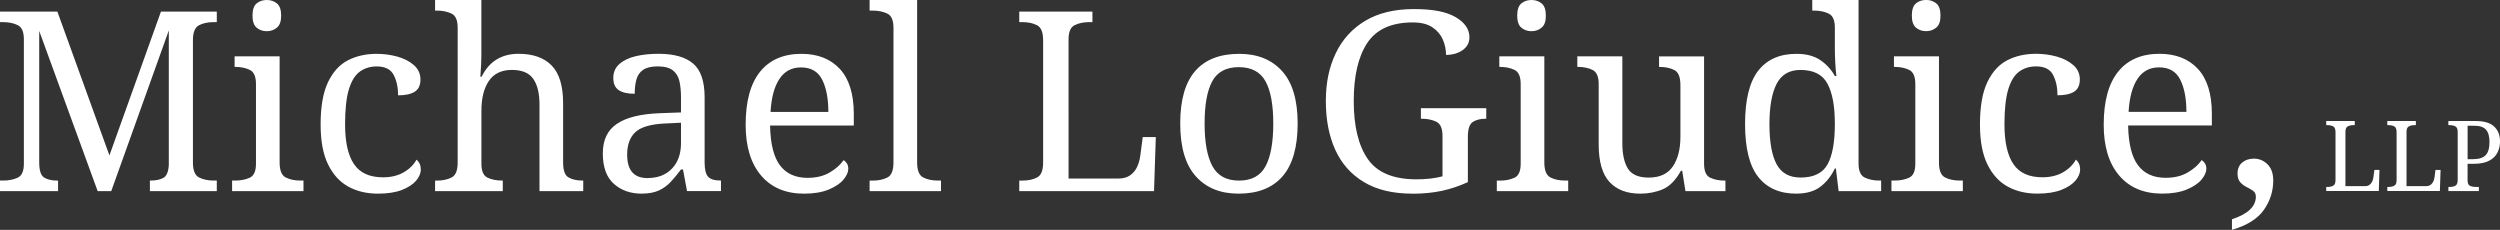
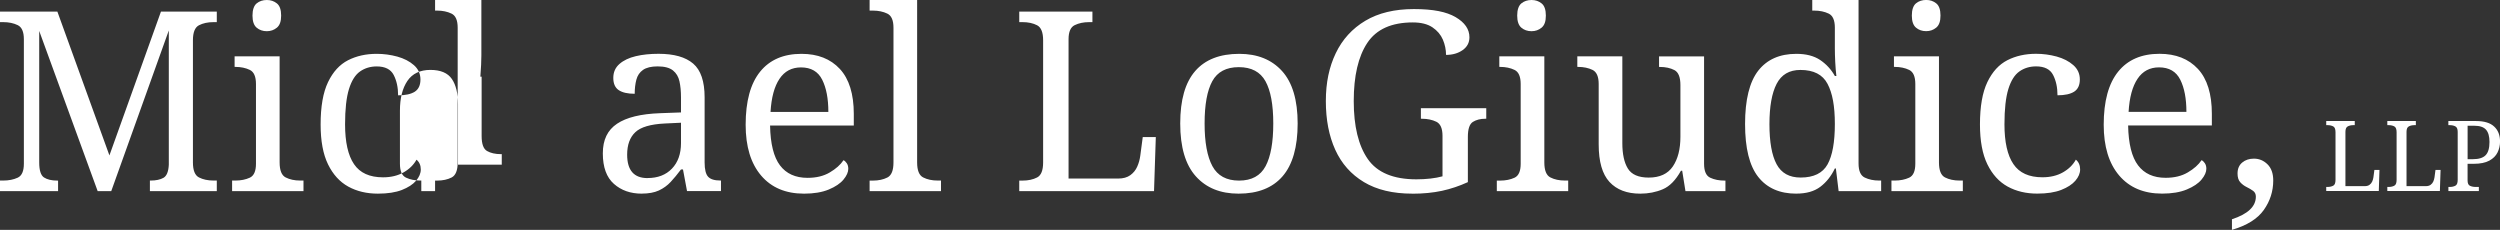
<svg xmlns="http://www.w3.org/2000/svg" id="Layer_2" data-name="Layer 2" viewBox="0 0 589.72 54.22">
  <rect x="0" y="0" width="589.72" height="54.22" fill="#333333" stroke="none" />
  <defs>
    <style> .cls-1 { fill: #fff; } </style>
  </defs>
  <g id="Layer_1-2" data-name="Layer 1">
-     <path class="cls-1" d="M0,45.08v-2.49H.77c1.31,0,2.44-.23,3.41-.68,.97-.45,1.45-1.55,1.45-3.29V9.25c0-1.74-.48-2.85-1.45-3.32-.97-.47-2.11-.71-3.41-.71H0V2.73H13.53l12.28,33.93L37.97,2.73h13.17v2.49h-.77c-1.35,0-2.49,.25-3.44,.74-.95,.5-1.42,1.67-1.42,3.53v28.83c0,1.86,.47,3.04,1.42,3.53,.95,.49,2.1,.74,3.44,.74h.77v2.49h-15.78v-2.49h.18c1.27,0,2.27-.22,3.03-.65,.75-.43,1.17-1.46,1.25-3.08V7.18l-13.58,37.91h-3.2L9.25,7.3v31.03c0,1.86,.38,3.04,1.13,3.53,.75,.49,1.8,.74,3.14,.74h.18v2.49H0Zm54.75,0v-2.49h.77c1.31,0,2.44-.23,3.41-.68,.97-.45,1.45-1.55,1.45-3.29V19.81c0-1.74-.48-2.85-1.45-3.32-.97-.47-2.11-.71-3.41-.71h-.18v-2.49h10.62v25.03c0,1.86,.47,3.04,1.42,3.53,.95,.49,2.1,.74,3.44,.74h.77v2.49h-16.85ZM62.94,7.36c-.95,0-1.75-.28-2.4-.83-.65-.55-.98-1.5-.98-2.85s.33-2.34,.98-2.88c.65-.53,1.45-.8,2.4-.8s1.7,.27,2.37,.8c.67,.53,1.01,1.49,1.01,2.88s-.34,2.29-1.01,2.85c-.67,.55-1.46,.83-2.37,.83Zm26.22,38.32c-2.65,0-4.98-.55-7-1.66-2.02-1.11-3.61-2.86-4.78-5.25-1.17-2.39-1.75-5.53-1.75-9.4,0-4.23,.58-7.56,1.75-10,1.17-2.43,2.74-4.15,4.72-5.16,1.98-1.01,4.23-1.51,6.76-1.51,1.66,0,3.28,.22,4.86,.65,1.58,.44,2.89,1.11,3.92,2.02,1.03,.91,1.54,2.04,1.54,3.38s-.44,2.3-1.33,2.88c-.89,.57-2.21,.86-3.94,.86,0-1.86-.35-3.46-1.04-4.8-.69-1.34-2.03-2.02-4-2.02-1.5,0-2.82,.4-3.94,1.19-1.13,.79-2,2.18-2.61,4.15-.61,1.98-.92,4.75-.92,8.31,0,4.19,.7,7.33,2.11,9.4,1.4,2.08,3.69,3.11,6.85,3.11,1.86,0,3.47-.39,4.83-1.16,1.36-.77,2.38-1.77,3.06-3,.67,.55,1.01,1.33,1.01,2.31,0,.91-.38,1.8-1.13,2.67-.75,.87-1.87,1.59-3.35,2.17-1.48,.57-3.35,.86-5.61,.86Zm13.47-.59v-2.49h.47c1.34,0,2.49-.25,3.44-.74,.95-.49,1.42-1.67,1.42-3.53V6.53c0-1.74-.48-2.85-1.45-3.32-.97-.47-2.11-.71-3.41-.71h-.47V0h10.92V13.05c0,.71-.02,1.46-.06,2.25-.04,.79-.1,1.72-.18,2.79h.3c1.78-3.6,4.69-5.4,8.72-5.4,3.4,0,6,.92,7.8,2.76,1.8,1.84,2.7,4.8,2.7,8.87v14c0,1.86,.42,3.04,1.28,3.53,.85,.49,1.95,.74,3.29,.74h.18v2.49h-10.32V24.62c0-2.57-.48-4.57-1.45-5.99-.97-1.42-2.66-2.14-5.07-2.14s-4.26,.87-5.43,2.61c-1.17,1.74-1.75,4.07-1.75,7v12.52c0,1.74,.48,2.84,1.45,3.29,.97,.46,2.11,.68,3.41,.68h.18v2.49h-15.96Zm48.76,.59c-2.65,0-4.85-.77-6.58-2.31-1.74-1.54-2.61-3.94-2.61-7.18s1.12-5.5,3.35-7c2.23-1.5,5.63-2.33,10.17-2.49l4.92-.18v-3.56c0-1.42-.12-2.68-.36-3.77-.24-1.09-.75-1.95-1.54-2.58-.79-.63-2-.95-3.62-.95-1.5,0-2.65,.28-3.44,.83-.79,.55-1.31,1.33-1.57,2.31-.26,.99-.39,2.1-.39,3.32-1.66,0-2.92-.29-3.77-.86-.85-.57-1.28-1.53-1.28-2.88s.48-2.44,1.45-3.29c.97-.85,2.25-1.46,3.86-1.84,1.6-.38,3.39-.56,5.37-.56,3.64,0,6.36,.77,8.16,2.31,1.8,1.54,2.7,4.19,2.7,7.95v15.36c0,1.66,.28,2.79,.83,3.38,.55,.59,1.5,.89,2.85,.89h.18v2.49h-8.01l-.95-5.1h-.47c-.83,1.11-1.64,2.09-2.43,2.94-.79,.85-1.72,1.52-2.79,2.02-1.07,.49-2.41,.74-4.03,.74Zm1.36-3.68c2.41,0,4.33-.74,5.75-2.22,1.42-1.48,2.14-3.49,2.14-6.02v-4.81l-3.8,.18c-3.36,.16-5.69,.84-6.97,2.05-1.29,1.21-1.93,2.98-1.93,5.31,0,3.68,1.6,5.52,4.81,5.52Zm36.9,3.68c-4.31,0-7.68-1.42-10.11-4.27-2.43-2.85-3.65-6.84-3.65-11.98,0-5.54,1.14-9.71,3.41-12.52,2.27-2.81,5.53-4.21,9.76-4.21,3.84,0,6.85,1.19,9.05,3.56,2.19,2.37,3.29,5.91,3.29,10.62v2.73h-19.75c.08,4.31,.86,7.44,2.34,9.4,1.48,1.96,3.65,2.94,6.5,2.94,2.06,0,3.81-.42,5.25-1.28,1.44-.85,2.52-1.81,3.23-2.88,.28,.12,.53,.36,.77,.71s.36,.79,.36,1.31c0,.79-.38,1.64-1.13,2.55-.75,.91-1.91,1.69-3.47,2.34-1.56,.65-3.51,.98-5.84,.98Zm-7.89-19.28h13.64c0-3.12-.48-5.66-1.45-7.59-.97-1.94-2.64-2.91-5.01-2.91-2.18,0-3.87,.9-5.07,2.7-1.21,1.8-1.91,4.4-2.11,7.8Zm23.37,18.69v-2.49h.77c1.34,0,2.49-.25,3.44-.74,.95-.49,1.42-1.67,1.42-3.53V6.53c0-1.74-.48-2.85-1.45-3.32-.97-.47-2.11-.71-3.41-.71h-.77V0h11.21V38.32c0,1.86,.47,3.04,1.42,3.53,.95,.49,2.1,.74,3.44,.74h.77v2.49h-16.85Zm35.3,0v-2.49h.77c1.34,0,2.49-.25,3.44-.74,.95-.49,1.42-1.67,1.42-3.53V9.49c0-1.86-.47-3.03-1.42-3.53-.95-.49-2.1-.74-3.44-.74h-.77V2.73h17.26v2.49h-.77c-1.31,0-2.44,.24-3.41,.71-.97,.47-1.45,1.58-1.45,3.32V42.12h11.69c1.19,0,2.15-.27,2.88-.8,.73-.53,1.28-1.21,1.63-2.02,.36-.81,.59-1.65,.71-2.52l.59-4.45h3.08l-.42,12.75h-31.8Zm51.73,.59c-4.27,0-7.63-1.36-10.08-4.09-2.45-2.73-3.68-6.88-3.68-12.46s1.18-9.66,3.53-12.37c2.35-2.71,5.82-4.06,10.41-4.06,4.27,0,7.63,1.36,10.08,4.06,2.45,2.71,3.68,6.83,3.68,12.37s-1.19,9.73-3.56,12.46c-2.37,2.73-5.83,4.09-10.38,4.09Zm.12-3.08c2.97,0,5.05-1.14,6.26-3.41,1.21-2.27,1.81-5.63,1.81-10.06s-.61-7.75-1.84-9.97c-1.23-2.21-3.32-3.32-6.29-3.32s-5.05,1.11-6.26,3.32c-1.21,2.22-1.81,5.54-1.81,9.97s.61,7.78,1.84,10.06c1.23,2.27,3.32,3.41,6.29,3.41Zm40.87,3.08c-4.59,0-8.39-.91-11.42-2.73-3.03-1.82-5.28-4.36-6.76-7.62-1.48-3.26-2.22-7.09-2.22-11.48s.78-8.04,2.34-11.3c1.56-3.26,3.89-5.81,6.97-7.65,3.08-1.84,6.9-2.76,11.45-2.76s7.67,.63,9.85,1.9c2.17,1.27,3.26,2.85,3.26,4.75,0,1.27-.53,2.27-1.6,3.03-1.07,.75-2.37,1.13-3.92,1.13,0-1.23-.25-2.42-.74-3.59-.5-1.17-1.32-2.14-2.46-2.91-1.15-.77-2.69-1.16-4.63-1.16-5.02,0-8.6,1.61-10.74,4.83-2.14,3.22-3.2,7.8-3.2,13.73s1.11,10.49,3.32,13.67c2.21,3.18,6.03,4.78,11.45,4.78,1.15,0,2.25-.06,3.32-.18,1.07-.12,2.02-.3,2.85-.53v-9.55c0-1.74-.49-2.85-1.45-3.32s-2.11-.71-3.41-.71h-.24v-2.49h15.42v2.49h-.24c-1.15,0-2.12,.25-2.91,.74-.79,.5-1.19,1.67-1.19,3.53v10.68c-1.98,.91-4.01,1.59-6.11,2.05-2.1,.45-4.43,.68-7,.68Zm19.93-.59v-2.49h.77c1.3,0,2.44-.23,3.41-.68,.97-.45,1.45-1.55,1.45-3.29V19.81c0-1.74-.48-2.85-1.45-3.32-.97-.47-2.11-.71-3.41-.71h-.18v-2.49h10.62v25.03c0,1.86,.47,3.04,1.42,3.53,.95,.49,2.1,.74,3.44,.74h.77v2.49h-16.85Zm8.19-37.73c-.95,0-1.75-.28-2.4-.83-.65-.55-.98-1.5-.98-2.85s.33-2.34,.98-2.88c.65-.53,1.45-.8,2.4-.8s1.7,.27,2.37,.8c.67,.53,1.01,1.49,1.01,2.88s-.34,2.29-1.01,2.85c-.67,.55-1.46,.83-2.37,.83Zm25.63,38.32c-3.12,0-5.54-.92-7.24-2.76-1.7-1.84-2.55-4.79-2.55-8.87v-14.24c0-1.74-.49-2.85-1.45-3.32-.97-.47-2.11-.71-3.41-.71h-.18v-2.49h10.62v20.47c0,2.57,.43,4.57,1.3,5.99,.87,1.42,2.51,2.14,4.92,2.14,2.61,0,4.51-.88,5.7-2.64,1.19-1.76,1.78-4.08,1.78-6.97v-12.22c0-1.86-.47-3.03-1.42-3.53-.95-.49-2.1-.74-3.44-.74h-.18v-2.49h10.62v25.33c0,1.74,.48,2.84,1.45,3.29,.97,.46,2.11,.68,3.41,.68h.18v2.49h-9.43l-.77-4.81h-.3c-1.23,2.22-2.65,3.67-4.27,4.36-1.62,.69-3.4,1.04-5.34,1.04Zm36.84,0c-3.92,0-6.91-1.31-8.99-3.94-2.08-2.63-3.11-6.79-3.11-12.49s1.04-9.93,3.11-12.58c2.08-2.65,5.07-3.97,8.99-3.97,2.29,0,4.16,.48,5.61,1.45,1.44,.97,2.6,2.22,3.47,3.77h.36c-.12-.99-.21-2.09-.27-3.29-.06-1.21-.09-2.28-.09-3.23V6.53c0-1.74-.48-2.85-1.45-3.32-.97-.47-2.11-.71-3.41-.71h-.47V0h10.92V38.56c0,1.74,.48,2.85,1.45,3.32,.97,.47,2.11,.71,3.41,.71h.47v2.49h-10.03l-.65-5.34h-.24c-.87,1.82-2.02,3.26-3.44,4.33-1.42,1.07-3.3,1.6-5.64,1.6Zm1.01-3.8c3.08,0,5.2-1.04,6.35-3.11,1.15-2.08,1.72-5.25,1.72-9.52s-.57-7.27-1.72-9.46c-1.15-2.2-3.28-3.29-6.41-3.29-2.61,0-4.48,1.1-5.61,3.29-1.13,2.19-1.69,5.37-1.69,9.52s.56,7.34,1.69,9.43c1.13,2.1,3.01,3.14,5.67,3.14Zm21.42,3.2v-2.49h.77c1.3,0,2.44-.23,3.41-.68,.97-.45,1.45-1.55,1.45-3.29V19.81c0-1.74-.48-2.85-1.45-3.32-.97-.47-2.11-.71-3.41-.71h-.18v-2.49h10.62v25.03c0,1.86,.47,3.04,1.42,3.53,.95,.49,2.1,.74,3.44,.74h.77v2.49h-16.85Zm8.19-37.73c-.95,0-1.75-.28-2.4-.83-.65-.55-.98-1.5-.98-2.85s.33-2.34,.98-2.88c.65-.53,1.45-.8,2.4-.8s1.7,.27,2.37,.8c.67,.53,1.01,1.49,1.01,2.88s-.34,2.29-1.01,2.85c-.67,.55-1.46,.83-2.37,.83Zm26.22,38.32c-2.65,0-4.98-.55-7-1.66-2.02-1.11-3.61-2.86-4.78-5.25-1.17-2.39-1.75-5.53-1.75-9.4,0-4.23,.58-7.56,1.75-10,1.17-2.43,2.74-4.15,4.72-5.16,1.98-1.01,4.23-1.51,6.76-1.51,1.66,0,3.28,.22,4.87,.65,1.58,.44,2.89,1.11,3.92,2.02,1.03,.91,1.54,2.04,1.54,3.38s-.44,2.3-1.33,2.88c-.89,.57-2.21,.86-3.94,.86,0-1.86-.35-3.46-1.04-4.8-.69-1.34-2.03-2.02-4-2.02-1.5,0-2.82,.4-3.94,1.19-1.13,.79-2,2.18-2.61,4.15-.61,1.98-.92,4.75-.92,8.31,0,4.19,.7,7.33,2.11,9.4,1.4,2.08,3.69,3.11,6.85,3.11,1.86,0,3.47-.39,4.83-1.16,1.36-.77,2.38-1.77,3.05-3,.67,.55,1.01,1.33,1.01,2.31,0,.91-.38,1.8-1.13,2.67-.75,.87-1.87,1.59-3.35,2.17-1.48,.57-3.35,.86-5.61,.86Zm29.42,0c-4.31,0-7.68-1.42-10.11-4.27-2.43-2.85-3.65-6.84-3.65-11.98,0-5.54,1.14-9.71,3.41-12.52,2.27-2.81,5.53-4.21,9.76-4.21,3.83,0,6.85,1.19,9.05,3.56,2.2,2.37,3.29,5.91,3.29,10.62v2.73h-19.75c.08,4.31,.86,7.44,2.34,9.4s3.65,2.94,6.5,2.94c2.06,0,3.81-.42,5.25-1.28,1.44-.85,2.52-1.81,3.23-2.88,.28,.12,.53,.36,.77,.71s.36,.79,.36,1.31c0,.79-.38,1.64-1.13,2.55-.75,.91-1.91,1.69-3.47,2.34-1.56,.65-3.51,.98-5.84,.98Zm-7.89-19.28h13.64c0-3.12-.48-5.66-1.45-7.59-.97-1.94-2.64-2.91-5.01-2.91-2.17,0-3.87,.9-5.07,2.7-1.21,1.8-1.91,4.4-2.11,7.8Zm24.38,27.82v-2.49c3.76-1.23,5.64-3.01,5.64-5.34,0-.59-.22-1.05-.65-1.36-.44-.32-.94-.61-1.51-.89-.57-.28-1.08-.65-1.51-1.13-.44-.47-.65-1.17-.65-2.08,0-1.11,.37-1.97,1.1-2.58,.73-.61,1.65-.92,2.76-.92,1.23,0,2.29,.44,3.2,1.33,.91,.89,1.36,2.17,1.36,3.83,0,2.53-.74,4.84-2.22,6.94-1.48,2.1-3.99,3.66-7.5,4.69Zm22.24-9.14v-.97h.3c.52,0,.97-.1,1.34-.29,.37-.19,.55-.65,.55-1.38v-11.24c0-.72-.18-1.18-.55-1.38-.37-.19-.82-.29-1.34-.29h-.3v-.97h6.73v.97h-.3c-.51,0-.95,.09-1.33,.28s-.57,.62-.57,1.3v12.81h4.56c.46,0,.84-.1,1.12-.31,.29-.21,.5-.47,.64-.79,.14-.32,.23-.64,.28-.98l.23-1.74h1.2l-.16,4.97h-12.4Zm14.41,0v-.97h.3c.52,0,.97-.1,1.34-.29,.37-.19,.55-.65,.55-1.38v-11.24c0-.72-.18-1.18-.55-1.38-.37-.19-.82-.29-1.34-.29h-.3v-.97h6.73v.97h-.3c-.51,0-.95,.09-1.33,.28s-.57,.62-.57,1.3v12.81h4.56c.46,0,.84-.1,1.12-.31,.29-.21,.5-.47,.64-.79,.14-.32,.23-.64,.28-.98l.23-1.74h1.2l-.16,4.97h-12.4Zm14.41,0v-.97h.3c.52,0,.97-.1,1.34-.29,.37-.19,.55-.65,.55-1.38v-11.33c0-.68-.19-1.11-.57-1.3s-.82-.28-1.33-.28h-.3v-.97h6.5c1.94,0,3.38,.43,4.3,1.3,.93,.86,1.39,2.04,1.39,3.54,0,.91-.2,1.77-.59,2.57-.39,.8-1.04,1.45-1.95,1.94-.91,.49-2.13,.74-3.66,.74h-1.46v3.91c0,.68,.19,1.11,.57,1.28,.38,.18,.82,.27,1.33,.27h.76v.97h-7.19Zm4.53-7.52h1.23c1.4,0,2.41-.31,3.02-.94,.61-.62,.91-1.67,.91-3.13,0-1.3-.27-2.26-.81-2.88s-1.46-.94-2.78-.94h-1.57v7.89Z" />
+     <path class="cls-1" d="M0,45.08v-2.49H.77c1.31,0,2.44-.23,3.41-.68,.97-.45,1.45-1.55,1.45-3.29V9.25c0-1.74-.48-2.85-1.45-3.32-.97-.47-2.11-.71-3.41-.71H0V2.73H13.53l12.28,33.93L37.97,2.73h13.17v2.49h-.77c-1.35,0-2.49,.25-3.44,.74-.95,.5-1.42,1.67-1.42,3.53v28.83c0,1.86,.47,3.04,1.42,3.53,.95,.49,2.1,.74,3.44,.74h.77v2.49h-15.78v-2.49h.18c1.27,0,2.27-.22,3.03-.65,.75-.43,1.17-1.46,1.25-3.08V7.18l-13.58,37.91h-3.2L9.25,7.3v31.03c0,1.86,.38,3.04,1.13,3.53,.75,.49,1.8,.74,3.14,.74h.18v2.49H0Zm54.75,0v-2.49h.77c1.31,0,2.44-.23,3.41-.68,.97-.45,1.45-1.55,1.45-3.29V19.81c0-1.74-.48-2.85-1.45-3.32-.97-.47-2.11-.71-3.41-.71h-.18v-2.49h10.62v25.03c0,1.86,.47,3.04,1.42,3.53,.95,.49,2.1,.74,3.44,.74h.77v2.49h-16.85ZM62.94,7.36c-.95,0-1.75-.28-2.4-.83-.65-.55-.98-1.5-.98-2.85s.33-2.34,.98-2.88c.65-.53,1.45-.8,2.4-.8s1.7,.27,2.37,.8c.67,.53,1.01,1.49,1.01,2.88s-.34,2.29-1.01,2.85c-.67,.55-1.46,.83-2.37,.83Zm26.22,38.32c-2.65,0-4.98-.55-7-1.66-2.02-1.11-3.61-2.86-4.78-5.25-1.17-2.39-1.75-5.53-1.75-9.4,0-4.23,.58-7.56,1.75-10,1.17-2.43,2.74-4.15,4.72-5.16,1.98-1.01,4.23-1.51,6.76-1.51,1.66,0,3.28,.22,4.86,.65,1.58,.44,2.89,1.11,3.92,2.02,1.03,.91,1.54,2.04,1.54,3.38s-.44,2.3-1.33,2.88c-.89,.57-2.21,.86-3.94,.86,0-1.86-.35-3.46-1.04-4.8-.69-1.34-2.03-2.02-4-2.02-1.5,0-2.82,.4-3.94,1.19-1.13,.79-2,2.18-2.61,4.15-.61,1.98-.92,4.75-.92,8.31,0,4.19,.7,7.33,2.11,9.4,1.4,2.08,3.69,3.11,6.85,3.11,1.86,0,3.47-.39,4.83-1.16,1.36-.77,2.38-1.77,3.06-3,.67,.55,1.01,1.33,1.01,2.31,0,.91-.38,1.8-1.13,2.67-.75,.87-1.87,1.59-3.35,2.17-1.48,.57-3.35,.86-5.61,.86Zm13.47-.59v-2.49h.47c1.34,0,2.49-.25,3.44-.74,.95-.49,1.42-1.67,1.42-3.53V6.53c0-1.74-.48-2.85-1.45-3.32-.97-.47-2.11-.71-3.41-.71h-.47V0h10.92V13.05c0,.71-.02,1.46-.06,2.25-.04,.79-.1,1.72-.18,2.79h.3v14c0,1.86,.42,3.04,1.28,3.53,.85,.49,1.95,.74,3.29,.74h.18v2.49h-10.32V24.62c0-2.57-.48-4.57-1.45-5.99-.97-1.42-2.66-2.14-5.07-2.14s-4.26,.87-5.43,2.61c-1.17,1.74-1.75,4.07-1.75,7v12.52c0,1.74,.48,2.84,1.45,3.29,.97,.46,2.11,.68,3.41,.68h.18v2.49h-15.96Zm48.76,.59c-2.65,0-4.85-.77-6.58-2.31-1.74-1.54-2.61-3.94-2.61-7.18s1.12-5.5,3.35-7c2.23-1.5,5.63-2.33,10.17-2.49l4.92-.18v-3.56c0-1.42-.12-2.68-.36-3.77-.24-1.09-.75-1.95-1.54-2.58-.79-.63-2-.95-3.62-.95-1.5,0-2.65,.28-3.44,.83-.79,.55-1.31,1.33-1.57,2.31-.26,.99-.39,2.1-.39,3.32-1.66,0-2.92-.29-3.77-.86-.85-.57-1.28-1.53-1.28-2.88s.48-2.44,1.45-3.29c.97-.85,2.25-1.46,3.86-1.84,1.6-.38,3.39-.56,5.37-.56,3.64,0,6.36,.77,8.16,2.31,1.8,1.54,2.7,4.19,2.7,7.95v15.36c0,1.66,.28,2.79,.83,3.38,.55,.59,1.5,.89,2.85,.89h.18v2.49h-8.01l-.95-5.1h-.47c-.83,1.11-1.64,2.09-2.43,2.94-.79,.85-1.72,1.52-2.79,2.02-1.07,.49-2.41,.74-4.03,.74Zm1.36-3.68c2.41,0,4.33-.74,5.75-2.22,1.42-1.48,2.14-3.49,2.14-6.02v-4.81l-3.8,.18c-3.36,.16-5.69,.84-6.97,2.05-1.29,1.21-1.93,2.98-1.93,5.31,0,3.68,1.6,5.52,4.81,5.52Zm36.9,3.68c-4.31,0-7.68-1.42-10.11-4.27-2.43-2.85-3.65-6.84-3.65-11.98,0-5.54,1.14-9.71,3.41-12.52,2.27-2.81,5.53-4.21,9.76-4.21,3.84,0,6.85,1.19,9.05,3.56,2.19,2.37,3.29,5.91,3.29,10.62v2.73h-19.75c.08,4.31,.86,7.44,2.34,9.4,1.48,1.96,3.65,2.94,6.5,2.94,2.06,0,3.81-.42,5.25-1.28,1.44-.85,2.52-1.81,3.23-2.88,.28,.12,.53,.36,.77,.71s.36,.79,.36,1.31c0,.79-.38,1.64-1.13,2.55-.75,.91-1.91,1.69-3.47,2.34-1.56,.65-3.51,.98-5.84,.98Zm-7.89-19.28h13.64c0-3.12-.48-5.66-1.45-7.59-.97-1.94-2.64-2.91-5.01-2.91-2.18,0-3.87,.9-5.07,2.7-1.21,1.8-1.91,4.4-2.11,7.8Zm23.37,18.69v-2.49h.77c1.34,0,2.49-.25,3.44-.74,.95-.49,1.42-1.67,1.42-3.53V6.53c0-1.74-.48-2.85-1.45-3.32-.97-.47-2.11-.71-3.41-.71h-.77V0h11.21V38.32c0,1.86,.47,3.04,1.42,3.53,.95,.49,2.1,.74,3.44,.74h.77v2.49h-16.85Zm35.3,0v-2.49h.77c1.34,0,2.49-.25,3.44-.74,.95-.49,1.42-1.67,1.42-3.53V9.49c0-1.86-.47-3.03-1.42-3.53-.95-.49-2.1-.74-3.44-.74h-.77V2.73h17.26v2.49h-.77c-1.31,0-2.44,.24-3.41,.71-.97,.47-1.45,1.58-1.45,3.32V42.12h11.69c1.19,0,2.15-.27,2.88-.8,.73-.53,1.28-1.21,1.63-2.02,.36-.81,.59-1.65,.71-2.52l.59-4.45h3.08l-.42,12.75h-31.8Zm51.73,.59c-4.27,0-7.63-1.36-10.08-4.09-2.45-2.73-3.68-6.88-3.68-12.46s1.18-9.66,3.53-12.37c2.35-2.71,5.82-4.06,10.41-4.06,4.27,0,7.63,1.36,10.08,4.06,2.45,2.71,3.68,6.83,3.68,12.37s-1.19,9.73-3.56,12.46c-2.37,2.73-5.83,4.09-10.38,4.09Zm.12-3.08c2.97,0,5.05-1.14,6.26-3.41,1.21-2.27,1.81-5.63,1.81-10.06s-.61-7.75-1.84-9.97c-1.23-2.21-3.32-3.32-6.29-3.32s-5.05,1.11-6.26,3.32c-1.21,2.22-1.81,5.54-1.81,9.97s.61,7.78,1.84,10.06c1.23,2.27,3.32,3.41,6.29,3.41Zm40.87,3.08c-4.59,0-8.39-.91-11.42-2.73-3.03-1.82-5.28-4.36-6.76-7.62-1.48-3.26-2.22-7.09-2.22-11.48s.78-8.04,2.34-11.3c1.56-3.26,3.89-5.81,6.97-7.65,3.08-1.84,6.9-2.76,11.45-2.76s7.67,.63,9.85,1.9c2.17,1.27,3.26,2.85,3.26,4.75,0,1.27-.53,2.27-1.6,3.03-1.07,.75-2.37,1.13-3.92,1.13,0-1.23-.25-2.42-.74-3.59-.5-1.17-1.32-2.14-2.46-2.91-1.15-.77-2.69-1.16-4.63-1.16-5.02,0-8.6,1.61-10.74,4.83-2.14,3.22-3.2,7.8-3.2,13.73s1.11,10.49,3.32,13.67c2.21,3.18,6.03,4.78,11.45,4.78,1.15,0,2.25-.06,3.32-.18,1.07-.12,2.02-.3,2.85-.53v-9.55c0-1.74-.49-2.85-1.45-3.32s-2.11-.71-3.41-.71h-.24v-2.49h15.42v2.49h-.24c-1.15,0-2.12,.25-2.91,.74-.79,.5-1.19,1.67-1.19,3.53v10.68c-1.98,.91-4.01,1.59-6.11,2.05-2.1,.45-4.43,.68-7,.68Zm19.93-.59v-2.49h.77c1.3,0,2.44-.23,3.41-.68,.97-.45,1.45-1.55,1.45-3.29V19.81c0-1.74-.48-2.85-1.45-3.32-.97-.47-2.11-.71-3.41-.71h-.18v-2.49h10.62v25.03c0,1.86,.47,3.04,1.42,3.53,.95,.49,2.1,.74,3.44,.74h.77v2.49h-16.85Zm8.19-37.73c-.95,0-1.75-.28-2.4-.83-.65-.55-.98-1.5-.98-2.85s.33-2.34,.98-2.88c.65-.53,1.45-.8,2.4-.8s1.7,.27,2.37,.8c.67,.53,1.01,1.49,1.01,2.88s-.34,2.29-1.01,2.85c-.67,.55-1.46,.83-2.37,.83Zm25.63,38.32c-3.12,0-5.54-.92-7.24-2.76-1.7-1.84-2.55-4.79-2.55-8.87v-14.24c0-1.74-.49-2.85-1.45-3.32-.97-.47-2.11-.71-3.41-.71h-.18v-2.49h10.62v20.47c0,2.57,.43,4.57,1.3,5.99,.87,1.42,2.51,2.14,4.92,2.14,2.61,0,4.51-.88,5.7-2.64,1.19-1.76,1.78-4.08,1.78-6.97v-12.22c0-1.86-.47-3.03-1.42-3.53-.95-.49-2.1-.74-3.44-.74h-.18v-2.49h10.62v25.33c0,1.74,.48,2.84,1.45,3.29,.97,.46,2.11,.68,3.41,.68h.18v2.49h-9.43l-.77-4.81h-.3c-1.23,2.22-2.65,3.67-4.27,4.36-1.62,.69-3.4,1.04-5.34,1.04Zm36.84,0c-3.92,0-6.91-1.31-8.99-3.94-2.08-2.63-3.11-6.79-3.11-12.49s1.04-9.93,3.11-12.58c2.08-2.65,5.07-3.97,8.99-3.97,2.29,0,4.16,.48,5.61,1.45,1.44,.97,2.6,2.22,3.47,3.77h.36c-.12-.99-.21-2.09-.27-3.29-.06-1.21-.09-2.28-.09-3.23V6.53c0-1.74-.48-2.85-1.45-3.32-.97-.47-2.11-.71-3.41-.71h-.47V0h10.92V38.56c0,1.74,.48,2.85,1.45,3.32,.97,.47,2.11,.71,3.41,.71h.47v2.49h-10.03l-.65-5.34h-.24c-.87,1.82-2.02,3.26-3.44,4.33-1.42,1.07-3.3,1.6-5.64,1.6Zm1.01-3.8c3.08,0,5.2-1.04,6.35-3.11,1.15-2.08,1.72-5.25,1.72-9.52s-.57-7.27-1.72-9.46c-1.15-2.2-3.28-3.29-6.41-3.29-2.61,0-4.48,1.1-5.61,3.29-1.13,2.19-1.69,5.37-1.69,9.52s.56,7.34,1.69,9.43c1.13,2.1,3.01,3.14,5.67,3.14Zm21.42,3.2v-2.49h.77c1.3,0,2.44-.23,3.41-.68,.97-.45,1.45-1.55,1.45-3.29V19.81c0-1.74-.48-2.85-1.45-3.32-.97-.47-2.11-.71-3.41-.71h-.18v-2.49h10.62v25.03c0,1.86,.47,3.04,1.42,3.53,.95,.49,2.1,.74,3.44,.74h.77v2.49h-16.85Zm8.19-37.73c-.95,0-1.75-.28-2.4-.83-.65-.55-.98-1.5-.98-2.85s.33-2.34,.98-2.88c.65-.53,1.45-.8,2.4-.8s1.7,.27,2.37,.8c.67,.53,1.01,1.49,1.01,2.88s-.34,2.29-1.01,2.85c-.67,.55-1.46,.83-2.37,.83Zm26.22,38.32c-2.65,0-4.98-.55-7-1.66-2.02-1.11-3.61-2.86-4.78-5.25-1.17-2.39-1.75-5.53-1.75-9.4,0-4.23,.58-7.56,1.75-10,1.17-2.43,2.74-4.15,4.72-5.16,1.98-1.01,4.23-1.51,6.76-1.51,1.66,0,3.28,.22,4.87,.65,1.58,.44,2.89,1.11,3.92,2.02,1.03,.91,1.54,2.04,1.54,3.38s-.44,2.3-1.33,2.88c-.89,.57-2.21,.86-3.94,.86,0-1.86-.35-3.46-1.04-4.8-.69-1.34-2.03-2.02-4-2.02-1.5,0-2.82,.4-3.94,1.19-1.13,.79-2,2.18-2.61,4.15-.61,1.98-.92,4.75-.92,8.31,0,4.19,.7,7.33,2.11,9.4,1.4,2.08,3.69,3.11,6.85,3.11,1.86,0,3.47-.39,4.83-1.16,1.36-.77,2.38-1.77,3.05-3,.67,.55,1.01,1.33,1.01,2.31,0,.91-.38,1.8-1.13,2.67-.75,.87-1.87,1.59-3.35,2.17-1.48,.57-3.35,.86-5.61,.86Zm29.42,0c-4.31,0-7.68-1.42-10.11-4.27-2.43-2.85-3.65-6.84-3.65-11.98,0-5.54,1.14-9.71,3.41-12.52,2.27-2.81,5.53-4.21,9.76-4.21,3.83,0,6.85,1.19,9.05,3.56,2.2,2.37,3.29,5.91,3.29,10.62v2.73h-19.75c.08,4.31,.86,7.44,2.34,9.4s3.65,2.94,6.5,2.94c2.06,0,3.81-.42,5.25-1.28,1.44-.85,2.52-1.81,3.23-2.88,.28,.12,.53,.36,.77,.71s.36,.79,.36,1.31c0,.79-.38,1.64-1.13,2.55-.75,.91-1.91,1.69-3.47,2.34-1.56,.65-3.51,.98-5.84,.98Zm-7.89-19.28h13.64c0-3.12-.48-5.66-1.45-7.59-.97-1.94-2.64-2.91-5.01-2.91-2.17,0-3.87,.9-5.07,2.7-1.21,1.8-1.91,4.4-2.11,7.8Zm24.38,27.82v-2.49c3.76-1.23,5.64-3.01,5.64-5.34,0-.59-.22-1.05-.65-1.36-.44-.32-.94-.61-1.51-.89-.57-.28-1.08-.65-1.51-1.13-.44-.47-.65-1.17-.65-2.08,0-1.11,.37-1.97,1.1-2.58,.73-.61,1.65-.92,2.76-.92,1.23,0,2.29,.44,3.2,1.33,.91,.89,1.36,2.17,1.36,3.83,0,2.53-.74,4.84-2.22,6.94-1.48,2.1-3.99,3.66-7.5,4.69Zm22.24-9.14v-.97h.3c.52,0,.97-.1,1.34-.29,.37-.19,.55-.65,.55-1.38v-11.24c0-.72-.18-1.18-.55-1.38-.37-.19-.82-.29-1.34-.29h-.3v-.97h6.73v.97h-.3c-.51,0-.95,.09-1.33,.28s-.57,.62-.57,1.3v12.81h4.56c.46,0,.84-.1,1.12-.31,.29-.21,.5-.47,.64-.79,.14-.32,.23-.64,.28-.98l.23-1.74h1.2l-.16,4.97h-12.4Zm14.41,0v-.97h.3c.52,0,.97-.1,1.34-.29,.37-.19,.55-.65,.55-1.38v-11.24c0-.72-.18-1.18-.55-1.38-.37-.19-.82-.29-1.34-.29h-.3v-.97h6.73v.97h-.3c-.51,0-.95,.09-1.33,.28s-.57,.62-.57,1.3v12.81h4.56c.46,0,.84-.1,1.12-.31,.29-.21,.5-.47,.64-.79,.14-.32,.23-.64,.28-.98l.23-1.74h1.2l-.16,4.97h-12.4Zm14.41,0v-.97h.3c.52,0,.97-.1,1.34-.29,.37-.19,.55-.65,.55-1.38v-11.33c0-.68-.19-1.11-.57-1.3s-.82-.28-1.33-.28h-.3v-.97h6.5c1.94,0,3.38,.43,4.3,1.3,.93,.86,1.39,2.04,1.39,3.54,0,.91-.2,1.77-.59,2.57-.39,.8-1.04,1.45-1.95,1.94-.91,.49-2.13,.74-3.66,.74h-1.46v3.91c0,.68,.19,1.11,.57,1.28,.38,.18,.82,.27,1.33,.27h.76v.97h-7.19Zm4.53-7.52h1.23c1.4,0,2.41-.31,3.02-.94,.61-.62,.91-1.67,.91-3.13,0-1.3-.27-2.26-.81-2.88s-1.46-.94-2.78-.94h-1.57v7.89Z" />
  </g>
</svg>